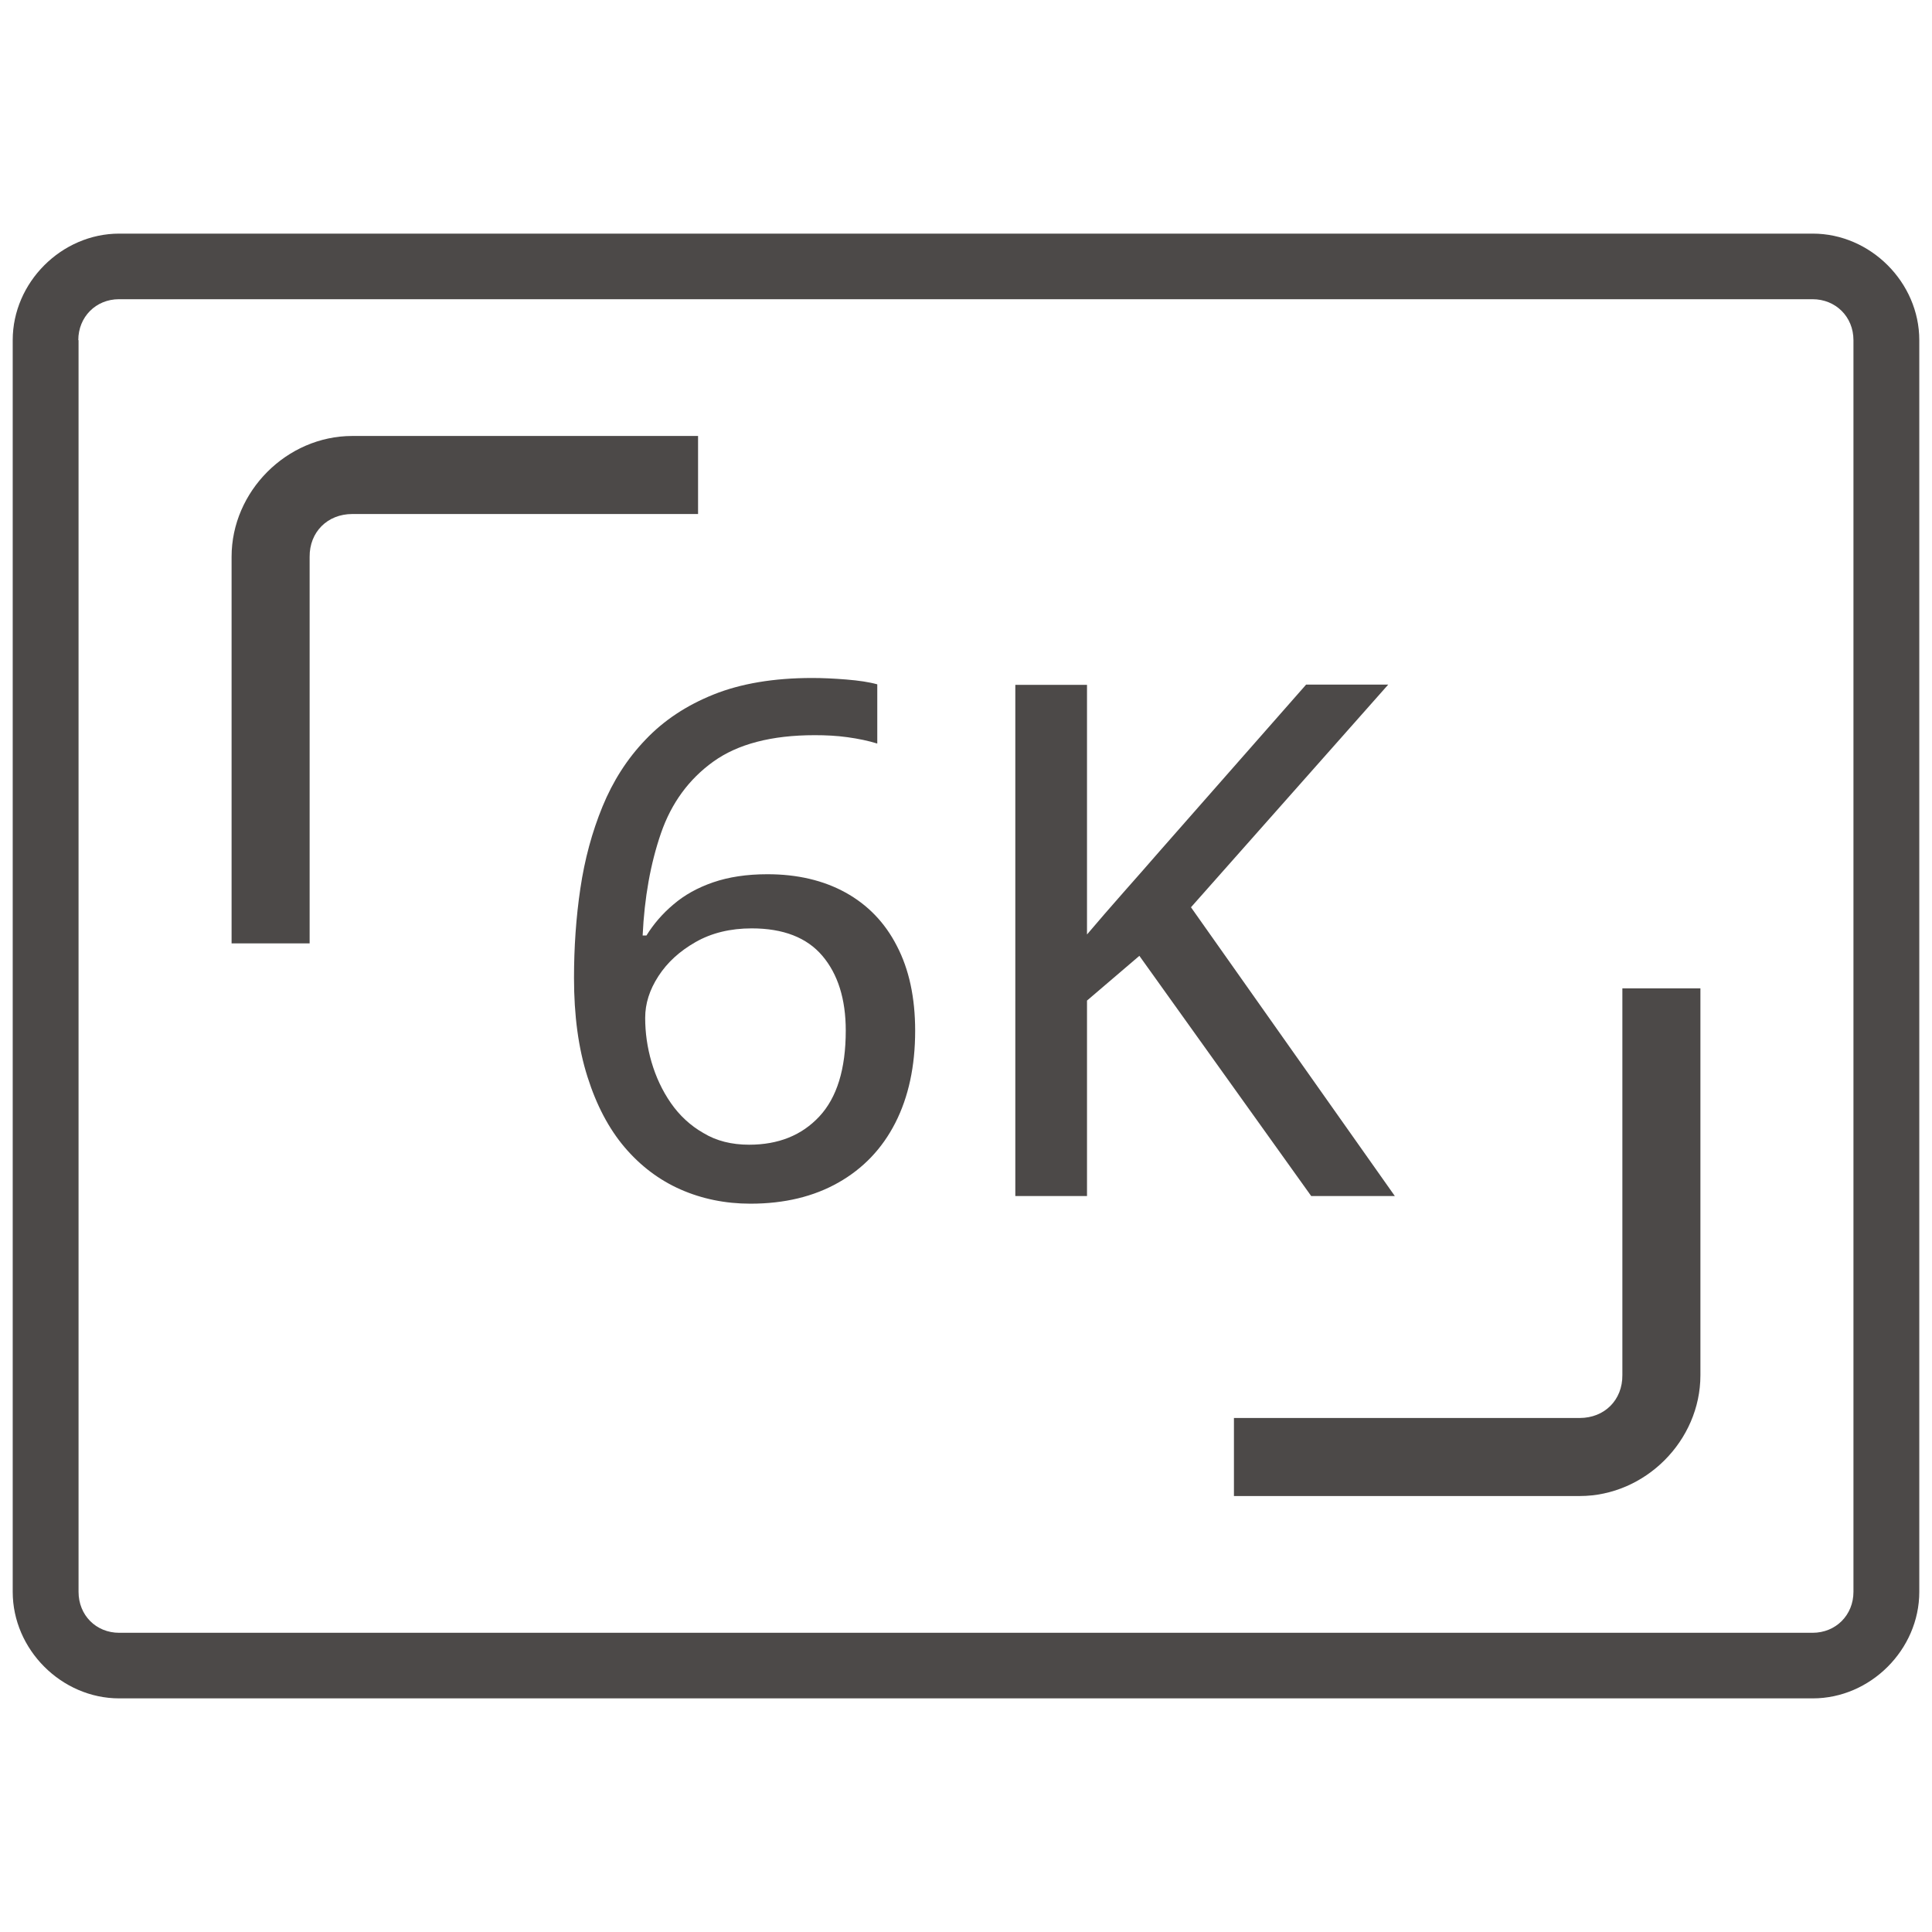
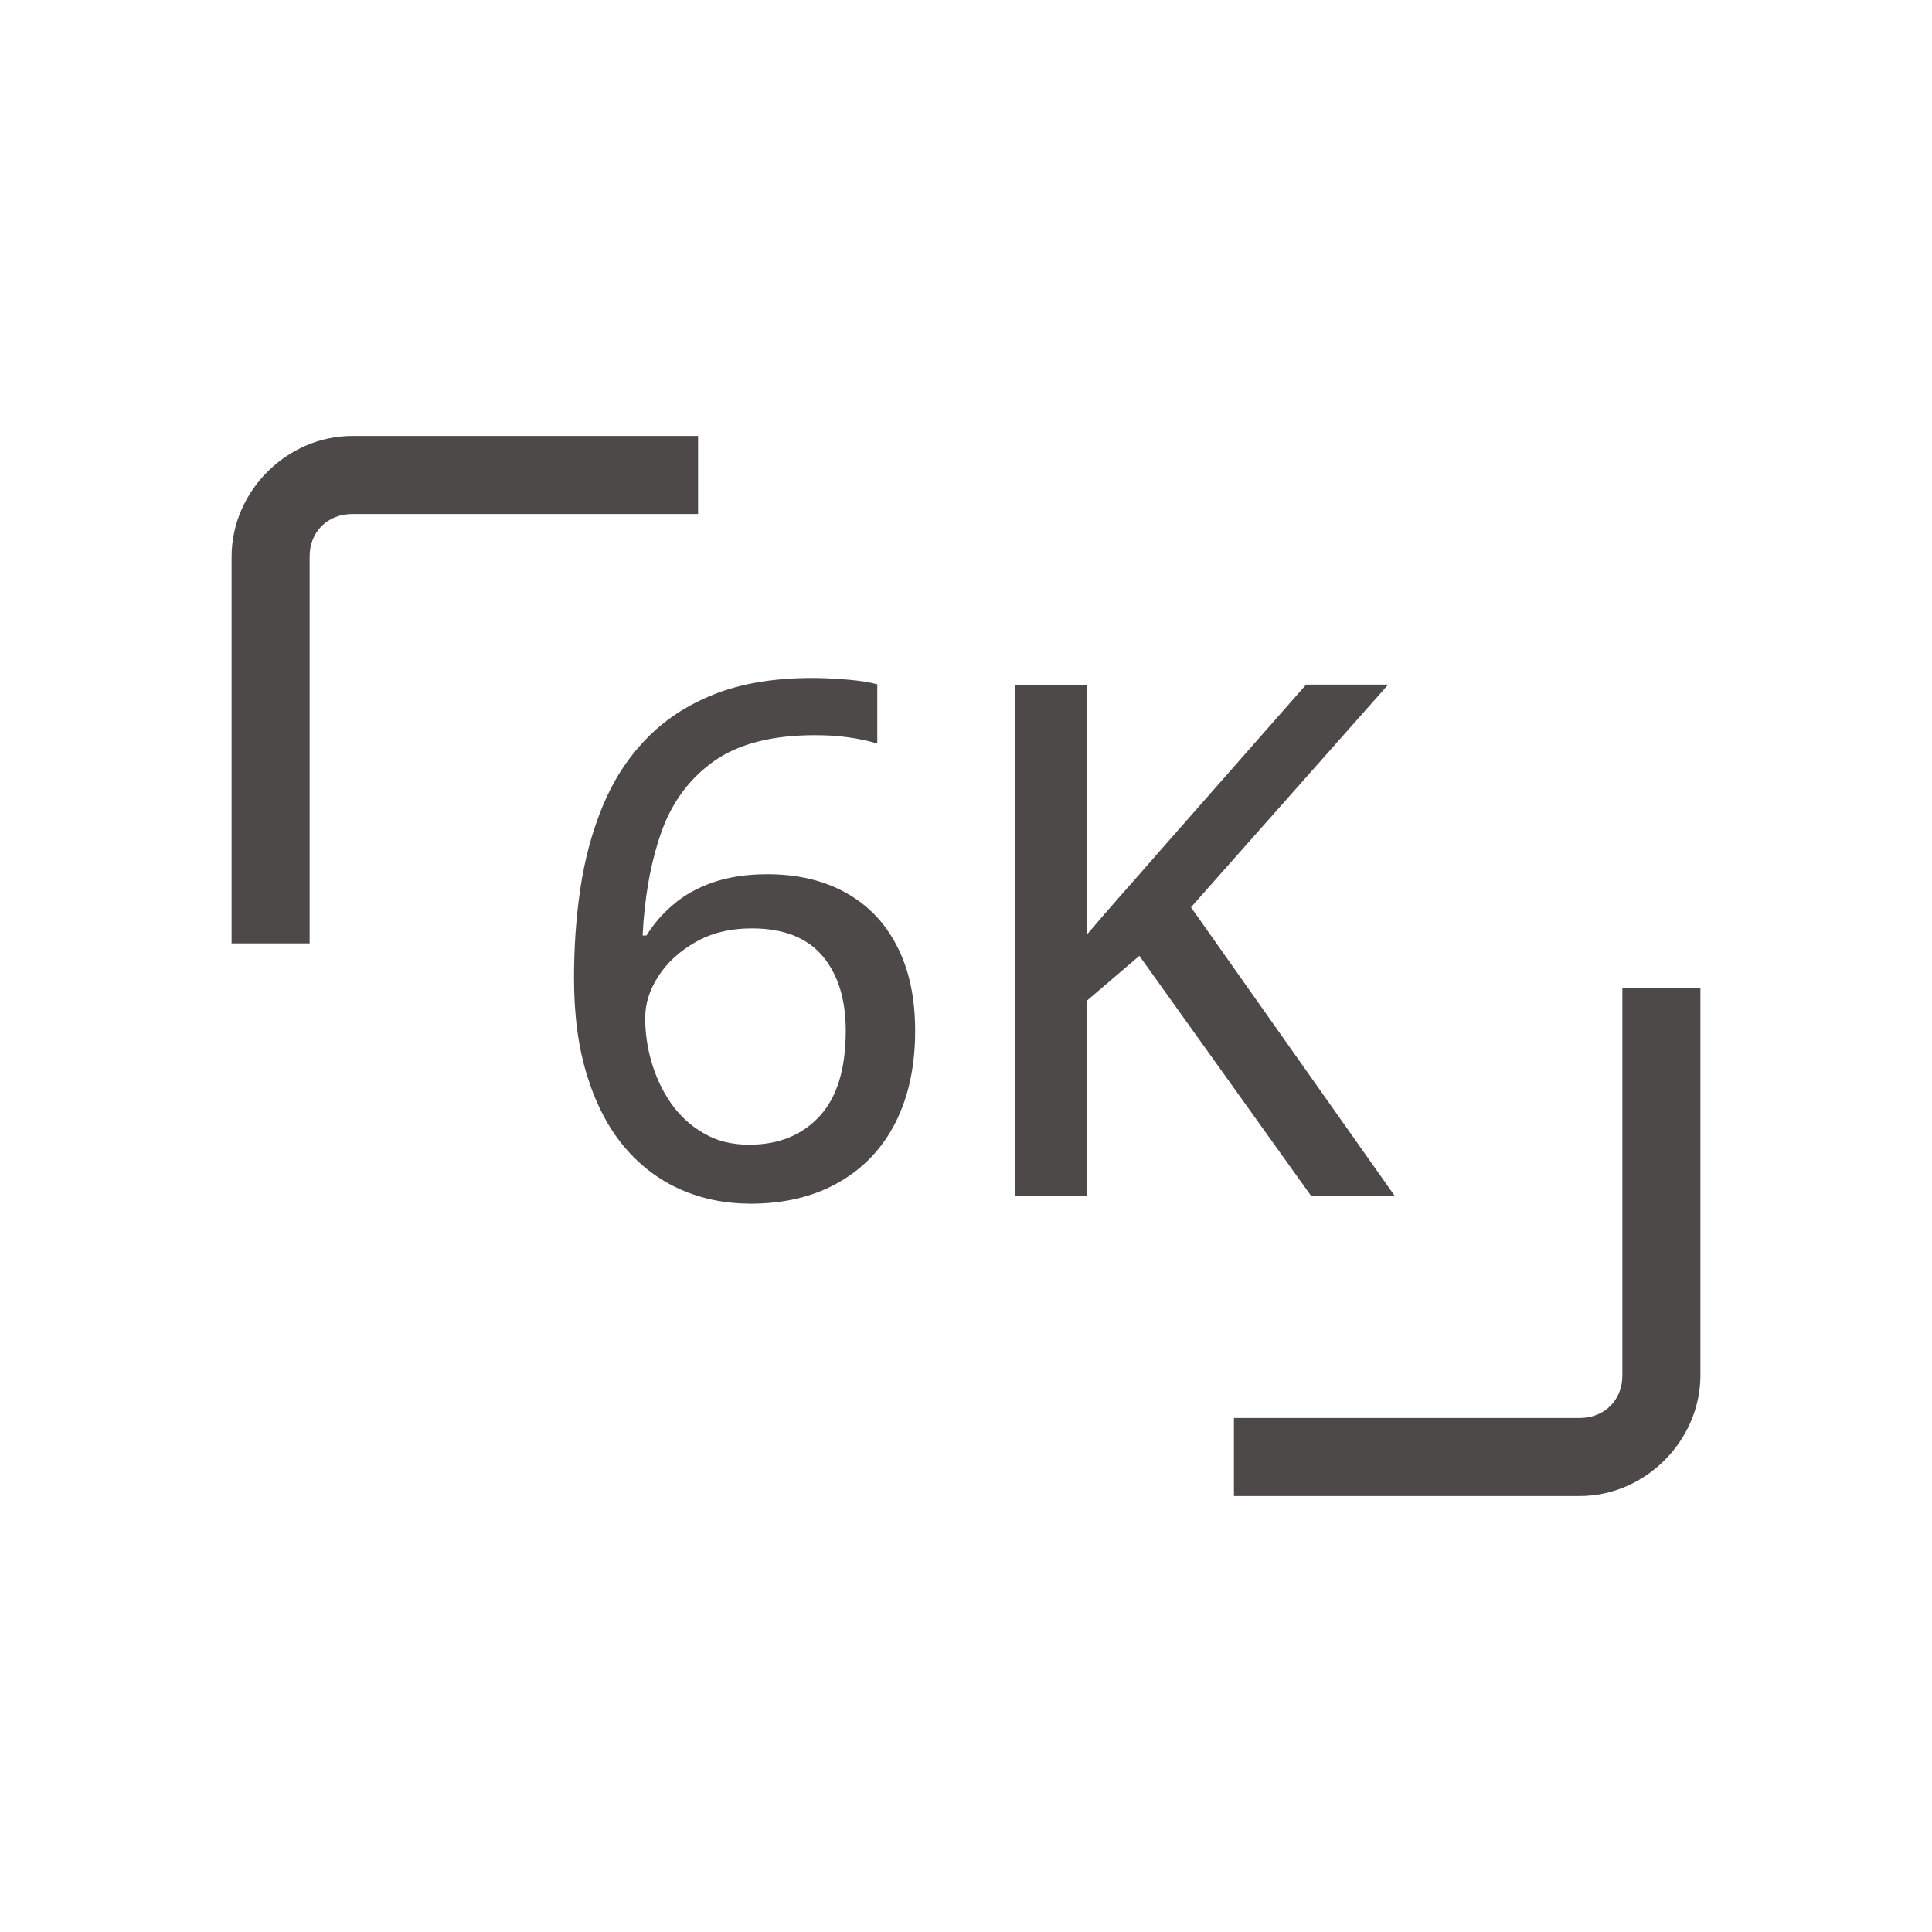
<svg xmlns="http://www.w3.org/2000/svg" version="1.1" id="图层_1" x="0px" y="0px" viewBox="0 0 76 76" style="enable-background:new 0 0 76 76;" xml:space="preserve">
  <style type="text/css">
	.st0{fill:#4C4948;}
</style>
  <g>
    <g>
-       <path class="st0" d="M0.5,62.62c0,2.27,1.92,4.19,4.19,4.19h66.62c2.27,0,4.19-1.92,4.19-4.19V13.38c0-2.27-1.92-4.19-4.19-4.19    H4.69c-2.27,0-4.19,1.92-4.19,4.19V62.62z M3.08,13.38c0-0.91,0.69-1.61,1.6-1.61h66.62c0.91,0,1.61,0.69,1.61,1.61v49.24    c0,0.91-0.69,1.61-1.61,1.61H4.69c-0.91,0-1.6-0.69-1.6-1.61V13.38z" />
      <g>
        <path class="st0" d="M62.14,55.78h-13.6v3.07h13.6c2.58,0,4.75-2.18,4.75-4.75V38.88h-3.07v15.21     C63.83,55.07,63.12,55.78,62.14,55.78z" />
        <path class="st0" d="M13.86,20.22h13.6v-3.07h-13.6c-2.58,0-4.75,2.18-4.75,4.75v15.21h3.07V21.91     C12.17,20.93,12.88,20.22,13.86,20.22z" />
      </g>
    </g>
    <g>
      <path class="st0" d="M22.58,38.47c0-1.2,0.08-2.38,0.25-3.52c0.17-1.15,0.46-2.22,0.87-3.22c0.41-1,0.97-1.88,1.69-2.63    c0.72-0.76,1.61-1.35,2.68-1.78c1.07-0.43,2.37-0.65,3.88-0.65c0.4,0,0.85,0.02,1.34,0.06c0.49,0.04,0.9,0.1,1.22,0.19v2.33    c-0.35-0.11-0.74-0.19-1.17-0.25c-0.43-0.06-0.86-0.08-1.29-0.08c-1.7,0-3.03,0.35-3.99,1.04c-0.96,0.69-1.65,1.63-2.06,2.82    c-0.41,1.19-0.65,2.53-0.72,4.02h0.15c0.28-0.45,0.63-0.86,1.06-1.22c0.43-0.37,0.95-0.66,1.56-0.87s1.32-0.32,2.14-0.32    c1.17,0,2.2,0.24,3.07,0.72c0.87,0.48,1.55,1.18,2.02,2.1c0.48,0.92,0.72,2.03,0.72,3.34c0,1.39-0.26,2.6-0.78,3.62    c-0.52,1.02-1.27,1.8-2.24,2.35s-2.12,0.83-3.46,0.83c-0.99,0-1.91-0.19-2.75-0.56s-1.58-0.93-2.2-1.66s-1.11-1.66-1.46-2.77    C22.75,41.23,22.58,39.94,22.58,38.47z M29.47,45.03c1.15,0,2.07-0.37,2.76-1.11c0.69-0.74,1.04-1.86,1.04-3.38    c0-1.24-0.31-2.22-0.92-2.94c-0.61-0.72-1.54-1.08-2.78-1.08c-0.84,0-1.58,0.18-2.21,0.54c-0.63,0.36-1.11,0.8-1.46,1.34    s-0.52,1.08-0.52,1.64c0,0.58,0.08,1.16,0.25,1.74c0.17,0.58,0.42,1.12,0.76,1.61c0.34,0.49,0.77,0.89,1.28,1.18    C28.18,44.88,28.78,45.03,29.47,45.03z" />
      <path class="st0" d="M54.87,47.05h-3.29l-6.76-9.45l-2.06,1.76v7.69h-2.82V26.94h2.82v9.82c0.47-0.55,0.94-1.1,1.42-1.64    c0.48-0.54,0.96-1.09,1.44-1.64l5.76-6.55h3.23l-7.76,8.76L54.87,47.05z" />
    </g>
  </g>
</svg>